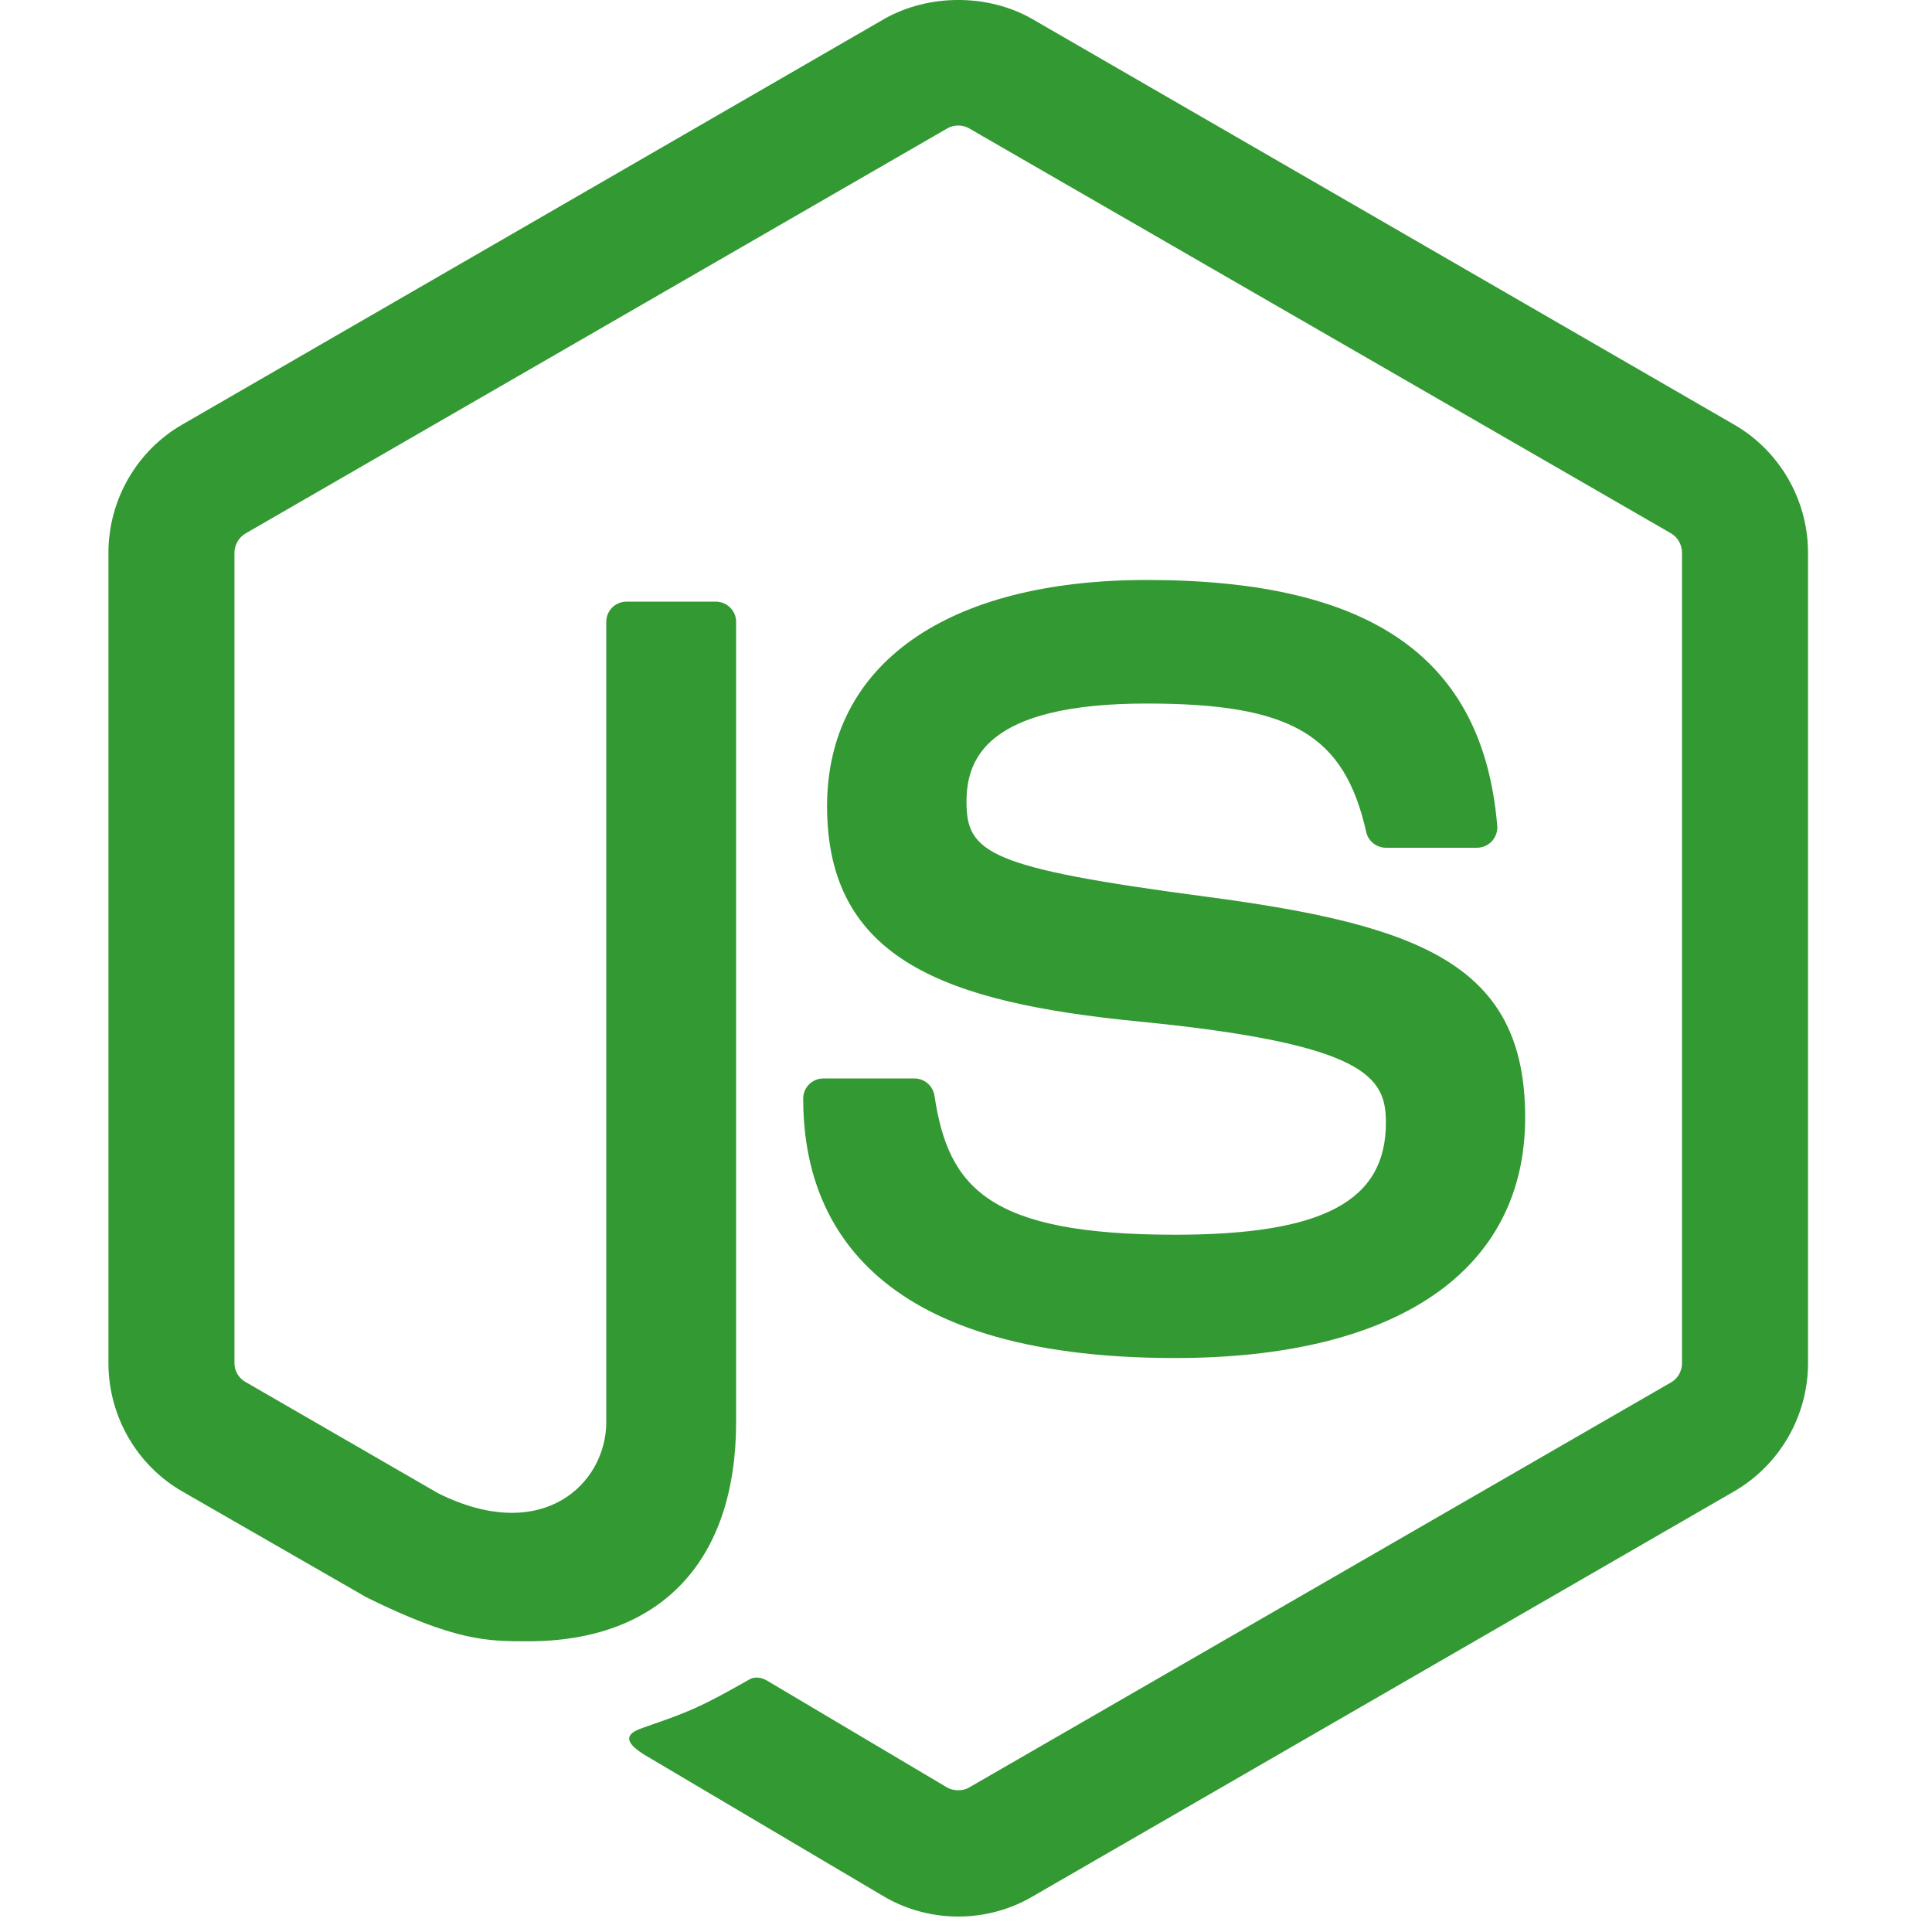
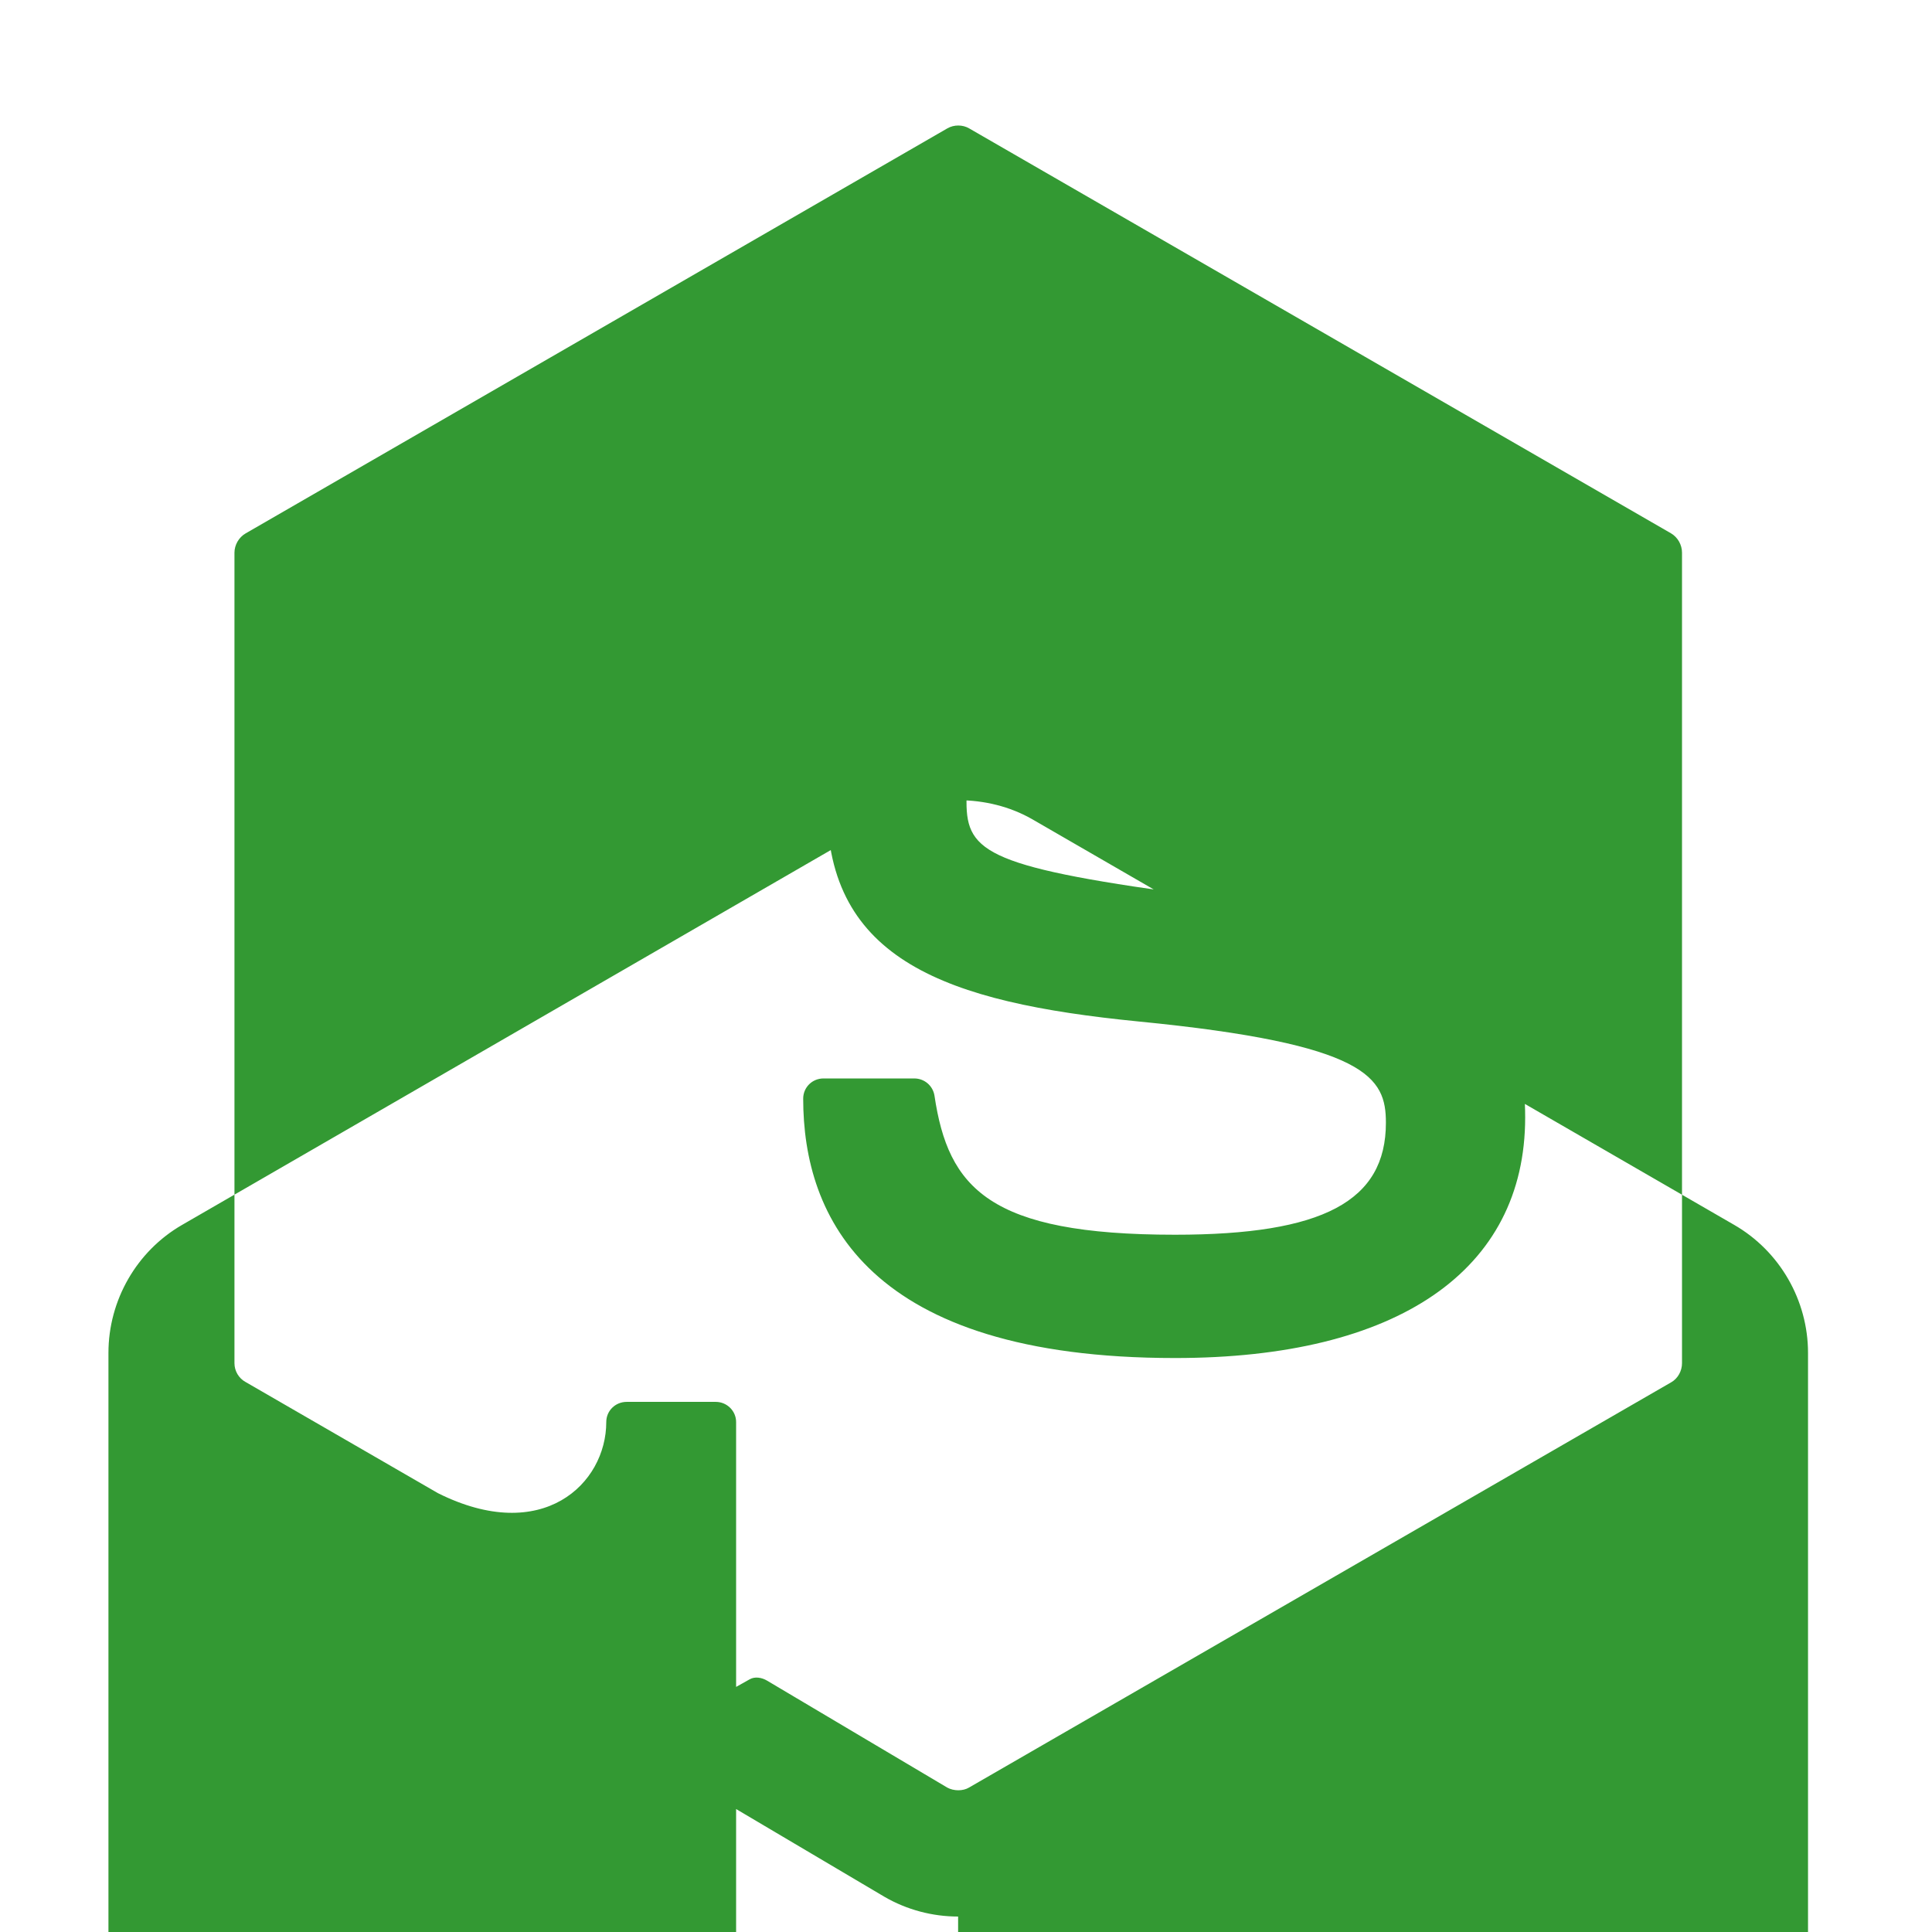
<svg xmlns="http://www.w3.org/2000/svg" version="1.1" width="32" height="32" viewBox="0 0 32 32" data-tags="node-dot-js">
  <g fill="#444" transform="scale(0.031 0.031)">
-     <path fill="rgb(51, 153, 51)" d="M511.915 1024c-13.696 0-27.349-3.584-39.339-10.539l-125.269-74.112c-18.688-10.453-9.557-14.165-3.413-16.341 24.96-8.661 29.995-10.667 56.661-25.771 2.773-1.579 6.443-0.981 9.301 0.725l96.256 57.131c3.499 1.92 8.405 1.92 11.605 0l375.253-216.576c3.499-2.005 5.717-6.016 5.717-10.155v-433.067c0-4.224-2.261-8.192-5.845-10.325l-375.083-216.405c-3.456-2.005-8.064-2.005-11.563 0l-374.997 216.448c-3.627 2.091-5.931 6.187-5.931 10.283v433.067c0 4.139 2.304 8.064 5.931 10.027l102.784 59.392c55.765 27.904 89.941-4.949 89.941-37.973v-427.563c0-6.059 4.864-10.795 10.923-10.795h47.573c5.931 0 10.88 4.779 10.88 10.795v427.563c0 74.453-40.533 117.12-111.104 117.12-21.675 0-38.784 0-86.443-23.509l-98.475-56.619c-24.32-14.037-39.339-40.32-39.339-68.437v-433.067c0-28.117 15.061-54.4 39.339-68.395l375.253-216.832c23.765-13.44 55.296-13.44 78.848 0l375.211 216.832c24.32 14.037 39.424 40.277 39.424 68.395v433.067c0 28.117-15.104 54.315-39.424 68.437l-375.211 216.661c-11.947 6.955-25.557 10.539-39.467 10.539zM814.891 597.035c0-81.067-54.784-102.656-170.112-117.888-116.523-15.403-128.384-23.381-128.384-50.645 0-22.528 10.027-52.608 96.341-52.608 77.099 0 105.515 16.597 117.205 68.565 1.024 4.907 5.504 8.491 10.539 8.491h48.683c3.029 0 5.888-1.323 7.936-3.456 2.048-2.304 3.157-5.248 2.859-8.363-7.552-89.515-67.029-131.243-187.221-131.243-107.008 0-170.837 45.141-170.837 120.875 0 82.133 63.488 104.832 166.187 114.987 122.88 12.032 132.395 29.995 132.395 54.144 0 41.941-33.664 59.819-112.725 59.819-99.285 0-121.131-24.917-128.469-74.325-0.853-5.291-5.376-9.173-10.795-9.173h-48.512c-6.016 0-10.837 4.779-10.837 10.795 0 63.232 34.389 138.581 198.613 138.581 118.955 0.043 187.136-46.763 187.136-128.555z" />
+     <path fill="rgb(51, 153, 51)" d="M511.915 1024c-13.696 0-27.349-3.584-39.339-10.539l-125.269-74.112c-18.688-10.453-9.557-14.165-3.413-16.341 24.96-8.661 29.995-10.667 56.661-25.771 2.773-1.579 6.443-0.981 9.301 0.725l96.256 57.131c3.499 1.92 8.405 1.92 11.605 0l375.253-216.576c3.499-2.005 5.717-6.016 5.717-10.155v-433.067c0-4.224-2.261-8.192-5.845-10.325l-375.083-216.405c-3.456-2.005-8.064-2.005-11.563 0l-374.997 216.448c-3.627 2.091-5.931 6.187-5.931 10.283v433.067c0 4.139 2.304 8.064 5.931 10.027l102.784 59.392c55.765 27.904 89.941-4.949 89.941-37.973c0-6.059 4.864-10.795 10.923-10.795h47.573c5.931 0 10.88 4.779 10.88 10.795v427.563c0 74.453-40.533 117.12-111.104 117.12-21.675 0-38.784 0-86.443-23.509l-98.475-56.619c-24.32-14.037-39.339-40.32-39.339-68.437v-433.067c0-28.117 15.061-54.4 39.339-68.395l375.253-216.832c23.765-13.44 55.296-13.44 78.848 0l375.211 216.832c24.32 14.037 39.424 40.277 39.424 68.395v433.067c0 28.117-15.104 54.315-39.424 68.437l-375.211 216.661c-11.947 6.955-25.557 10.539-39.467 10.539zM814.891 597.035c0-81.067-54.784-102.656-170.112-117.888-116.523-15.403-128.384-23.381-128.384-50.645 0-22.528 10.027-52.608 96.341-52.608 77.099 0 105.515 16.597 117.205 68.565 1.024 4.907 5.504 8.491 10.539 8.491h48.683c3.029 0 5.888-1.323 7.936-3.456 2.048-2.304 3.157-5.248 2.859-8.363-7.552-89.515-67.029-131.243-187.221-131.243-107.008 0-170.837 45.141-170.837 120.875 0 82.133 63.488 104.832 166.187 114.987 122.88 12.032 132.395 29.995 132.395 54.144 0 41.941-33.664 59.819-112.725 59.819-99.285 0-121.131-24.917-128.469-74.325-0.853-5.291-5.376-9.173-10.795-9.173h-48.512c-6.016 0-10.837 4.779-10.837 10.795 0 63.232 34.389 138.581 198.613 138.581 118.955 0.043 187.136-46.763 187.136-128.555z" />
  </g>
</svg>